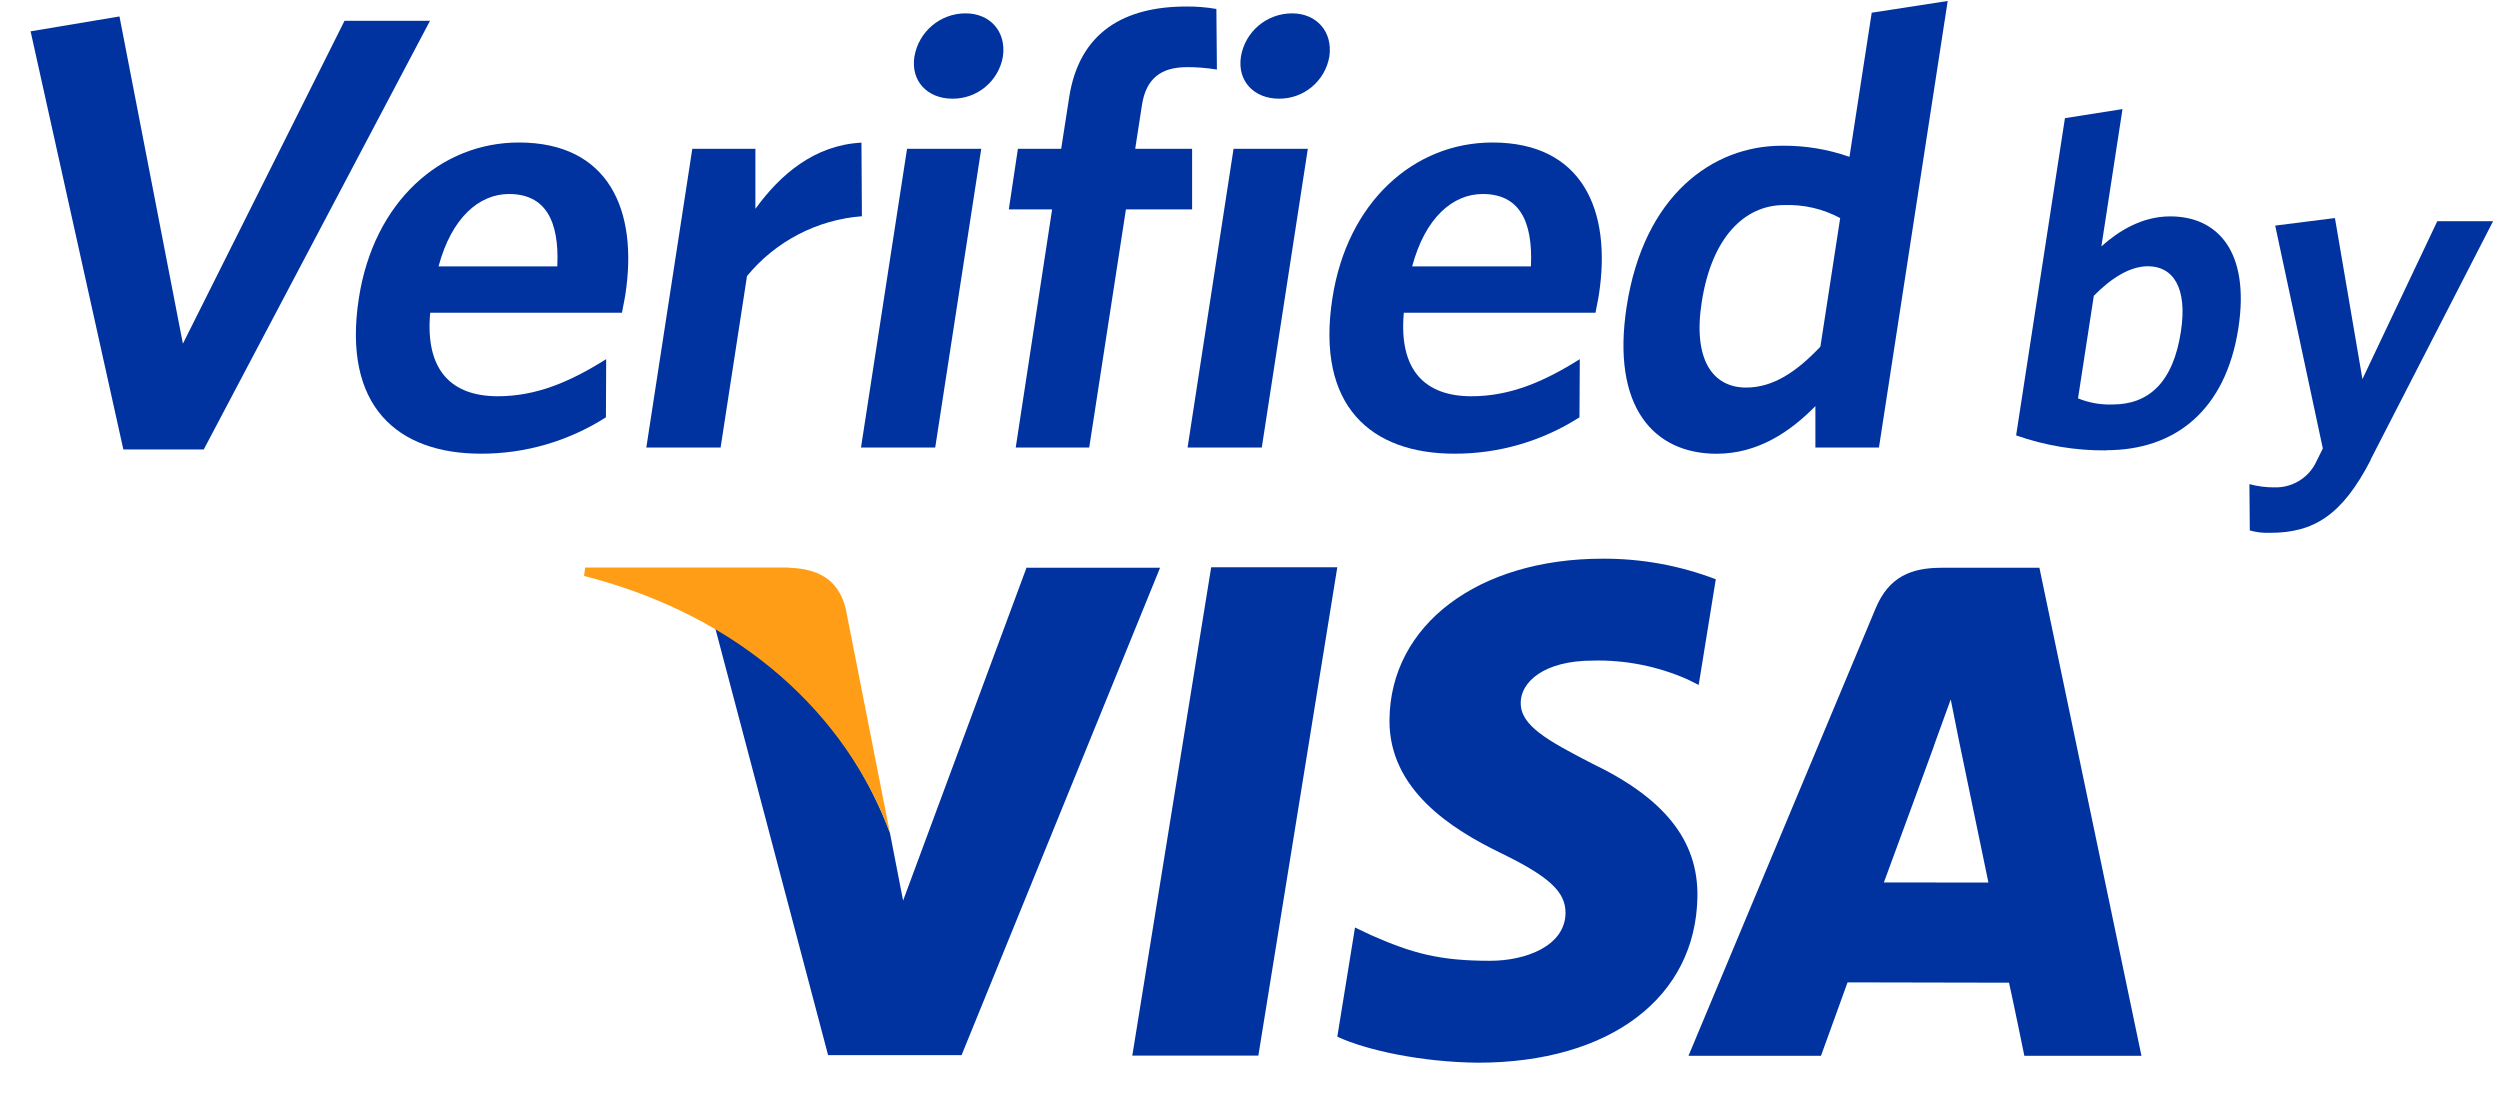
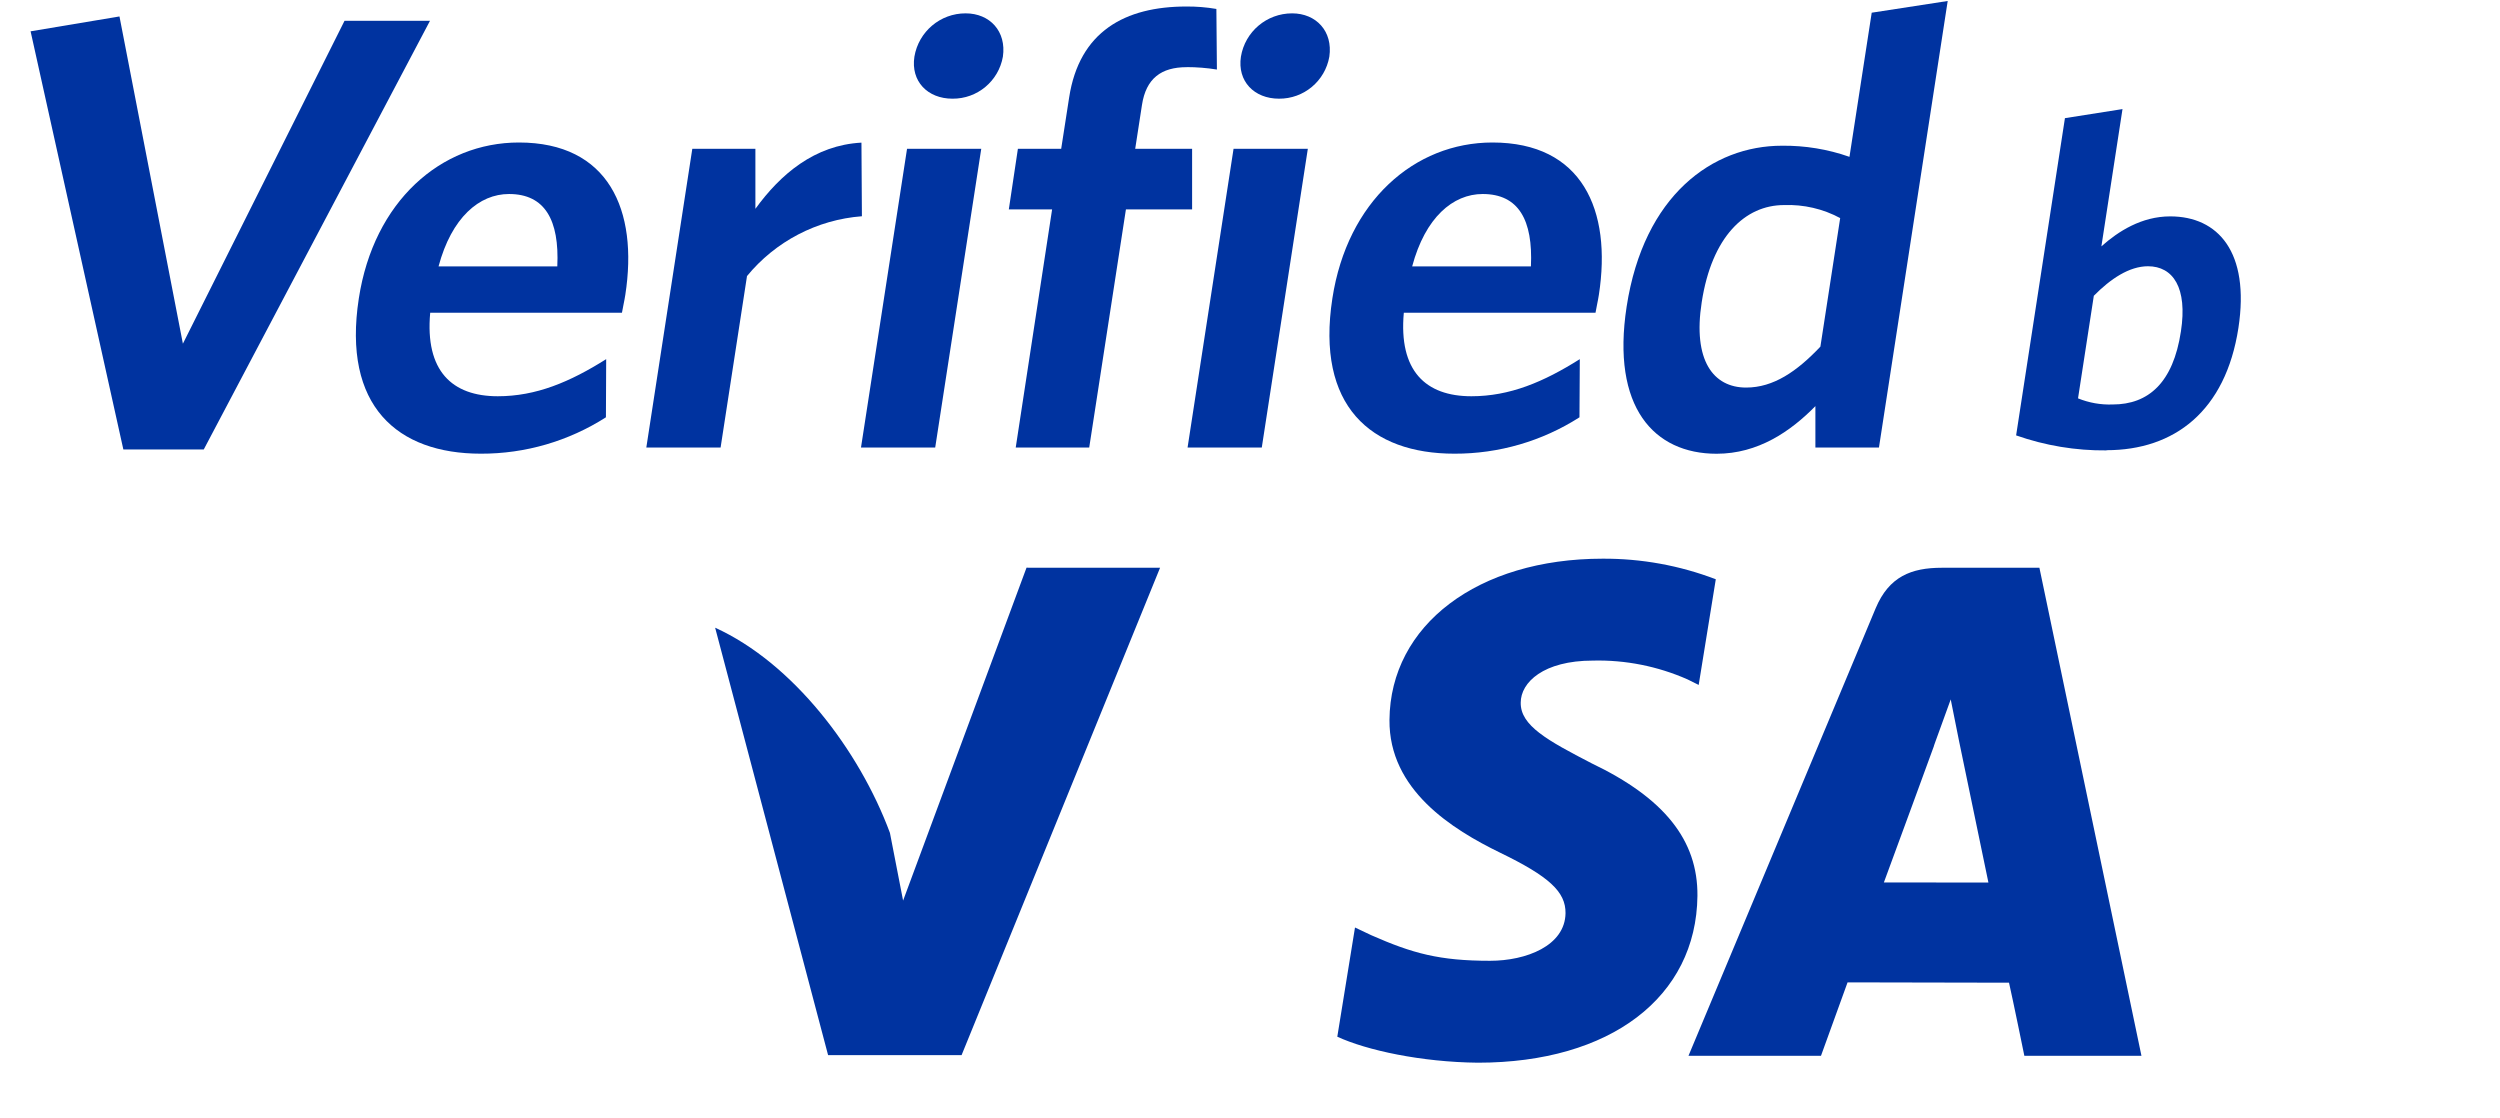
<svg xmlns="http://www.w3.org/2000/svg" width="38px" height="17px" viewBox="0 0 38 17" version="1.1">
  <title>verified_by_visa</title>
  <g id="Page-1" stroke="none" stroke-width="1" fill="none" fill-rule="evenodd">
    <g id="verified_by_visa" transform="translate(0.465, 0.015)" fill-rule="nonzero">
-       <path d="M15.138,8.614 L13.262,13.674 L13.062,12.645 C12.595,11.385 11.584,10.062 10.405,9.526 L12.122,16.023 L14.151,16.023 L17.168,8.615 L15.138,8.614 Z" id="Path" fill="#0033A0" />
-       <polygon id="Path" fill="#0033A0" points="16.746 16.03 17.945 8.607 19.862 8.607 18.662 16.03" />
+       <path d="M15.138,8.614 L13.262,13.674 L13.062,12.645 C12.595,11.385 11.584,10.062 10.405,9.526 L12.122,16.023 L14.151,16.023 L17.168,8.615 L15.138,8.614 " id="Path" fill="#0033A0" />
      <path d="M25.615,8.79 C25.066,8.58 24.483,8.474 23.895,8.477 C21.999,8.477 20.667,9.485 20.655,10.927 C20.645,11.994 21.613,12.593 22.335,12.945 C23.084,13.308 23.334,13.541 23.331,13.865 C23.324,14.362 22.732,14.589 22.183,14.589 C21.416,14.589 21.007,14.477 20.38,14.201 L20.131,14.083 L19.862,15.743 C20.311,15.95 21.138,16.129 21.999,16.138 C24.012,16.138 25.319,15.142 25.336,13.603 C25.344,12.756 24.832,12.115 23.725,11.586 C23.057,11.24 22.644,11.014 22.65,10.665 C22.65,10.357 22.996,10.026 23.748,10.026 C24.242,10.014 24.732,10.112 25.184,10.311 L25.355,10.396 L25.615,8.79 Z" id="Path" fill="#0033A0" />
      <path d="M30.534,8.615 L29.05,8.615 C28.591,8.615 28.248,8.746 28.045,9.231 L25.2,16.033 L27.214,16.033 C27.214,16.033 27.544,15.118 27.618,14.917 L30.072,14.922 C30.131,15.18 30.305,16.033 30.305,16.033 L32.085,16.033 L30.534,8.615 Z M28.17,13.398 C28.329,12.972 28.931,11.324 28.931,11.324 C28.919,11.344 29.088,10.894 29.186,10.616 L29.314,11.256 L29.759,13.4 L28.17,13.398 Z" id="Shape" fill="#0033A0" />
-       <path d="M11.521,8.611 L8.43,8.611 L8.412,8.739 C10.816,9.353 12.402,10.863 13.062,12.648 L12.39,9.237 C12.275,8.767 11.938,8.628 11.521,8.614 L11.521,8.611 Z" id="Path" fill="#FF9E16" />
      <polygon id="Path" fill="#0033A0" points="2.632 6.817 1.41 6.817 -1.8189894e-12 0.461 1.351 0.235 2.315 5.209 4.772 0.301 6.071 0.301" />
      <path d="M8.988,4.739 L6.074,4.739 C5.994,5.622 6.405,6.008 7.101,6.008 C7.684,6.008 8.196,5.792 8.749,5.444 L8.745,6.328 C8.177,6.691 7.518,6.883 6.844,6.881 C5.575,6.881 4.737,6.157 4.989,4.521 C5.216,3.045 6.237,2.151 7.422,2.151 C8.785,2.151 9.239,3.176 9.04,4.465 C9.026,4.559 8.999,4.672 8.989,4.737 L8.988,4.739 Z M7.272,2.934 C6.821,2.934 6.4,3.29 6.201,4.034 L8.006,4.034 C8.039,3.328 7.817,2.934 7.272,2.934 Z" id="Shape" fill="#0033A0" />
      <path d="M10.889,4.184 L10.488,6.788 L9.359,6.788 L10.058,2.247 L11.017,2.247 L11.017,3.159 C11.399,2.633 11.916,2.191 12.629,2.153 L12.636,3.272 C11.953,3.324 11.321,3.654 10.887,4.184 L10.889,4.184 Z" id="Path" fill="#0033A0" />
      <path d="M12.622,6.788 L13.322,2.247 L14.45,2.247 L13.75,6.788 L12.622,6.788 Z M14.012,1.485 C13.636,1.485 13.376,1.222 13.434,0.846 C13.498,0.466 13.827,0.187 14.213,0.188 C14.58,0.188 14.835,0.461 14.779,0.846 C14.714,1.218 14.39,1.488 14.013,1.485 L14.012,1.485 Z" id="Shape" fill="#0033A0" />
      <path d="M17.573,1.006 C17.187,1.006 16.955,1.176 16.893,1.58 L16.79,2.247 L17.655,2.247 L17.655,3.168 L16.649,3.168 L16.091,6.788 L14.974,6.788 L15.527,3.168 L14.869,3.168 L15.007,2.247 L15.665,2.247 L15.786,1.467 C15.941,0.461 16.638,0.084 17.568,0.084 C17.721,0.083 17.873,0.095 18.024,0.121 L18.032,1.042 C17.878,1.017 17.723,1.005 17.568,1.005 L17.573,1.006 Z" id="Path" fill="#0033A0" />
      <path d="M17.586,6.788 L18.285,2.247 L19.414,2.247 L18.714,6.788 L17.586,6.788 Z M18.976,1.485 C18.6,1.485 18.34,1.222 18.397,0.846 C18.46,0.466 18.789,0.188 19.175,0.188 C19.541,0.188 19.797,0.461 19.741,0.846 C19.676,1.218 19.352,1.488 18.975,1.485 L18.976,1.485 Z" id="Shape" fill="#0033A0" />
      <path d="M23.788,4.739 L20.873,4.739 C20.793,5.622 21.204,6.008 21.9,6.008 C22.483,6.008 22.996,5.792 23.548,5.444 L23.543,6.328 C22.976,6.691 22.316,6.883 21.642,6.881 C20.373,6.881 19.535,6.157 19.787,4.521 C20.014,3.045 21.035,2.151 22.22,2.151 C23.583,2.151 24.037,3.176 23.838,4.465 C23.824,4.559 23.797,4.672 23.787,4.737 L23.788,4.739 Z M22.072,2.934 C21.62,2.934 21.199,3.29 21,4.034 L22.805,4.034 C22.838,3.328 22.617,2.934 22.072,2.934 Z" id="Shape" fill="#0033A0" />
      <path d="M27.129,6.788 L27.129,6.158 C26.75,6.544 26.257,6.882 25.627,6.882 C24.677,6.882 24.024,6.177 24.26,4.645 C24.521,2.952 25.567,2.2 26.62,2.2 C26.97,2.196 27.318,2.253 27.647,2.369 L27.985,0.178 L29.14,0 L28.095,6.788 L27.129,6.788 Z M27.506,3.3 C27.245,3.159 26.95,3.091 26.653,3.102 C26.06,3.102 25.554,3.582 25.401,4.579 C25.263,5.463 25.577,5.876 26.076,5.876 C26.491,5.876 26.847,5.632 27.205,5.254 L27.506,3.298 L27.506,3.3 Z" id="Shape" fill="#0033A0" />
      <path d="M31.555,6.831 C31.087,6.836 30.621,6.758 30.18,6.603 L30.922,1.781 L31.797,1.643 L31.476,3.73 C31.732,3.501 32.088,3.274 32.522,3.274 C33.249,3.274 33.735,3.815 33.559,4.969 C33.364,6.237 32.582,6.828 31.554,6.828 L31.555,6.831 Z M32.185,4.032 C31.9,4.032 31.614,4.224 31.361,4.481 L31.121,6.04 C31.288,6.108 31.468,6.14 31.648,6.133 C32.189,6.133 32.567,5.805 32.685,5.022 C32.787,4.36 32.567,4.032 32.183,4.032 L32.185,4.032 Z" id="Shape" fill="#0033A0" />
-       <path d="M35.571,6.974 C35.134,7.821 34.702,8.084 34.039,8.084 C33.936,8.088 33.832,8.076 33.732,8.048 L33.726,7.344 C33.854,7.378 33.985,7.395 34.118,7.393 C34.373,7.397 34.61,7.257 34.729,7.03 L34.842,6.802 L34.118,3.414 L35.026,3.299 L35.444,5.747 L36.582,3.347 L37.43,3.347 L35.568,6.972 L35.571,6.974 Z" id="Path" fill="#0033A0" />
    </g>
  </g>
</svg>